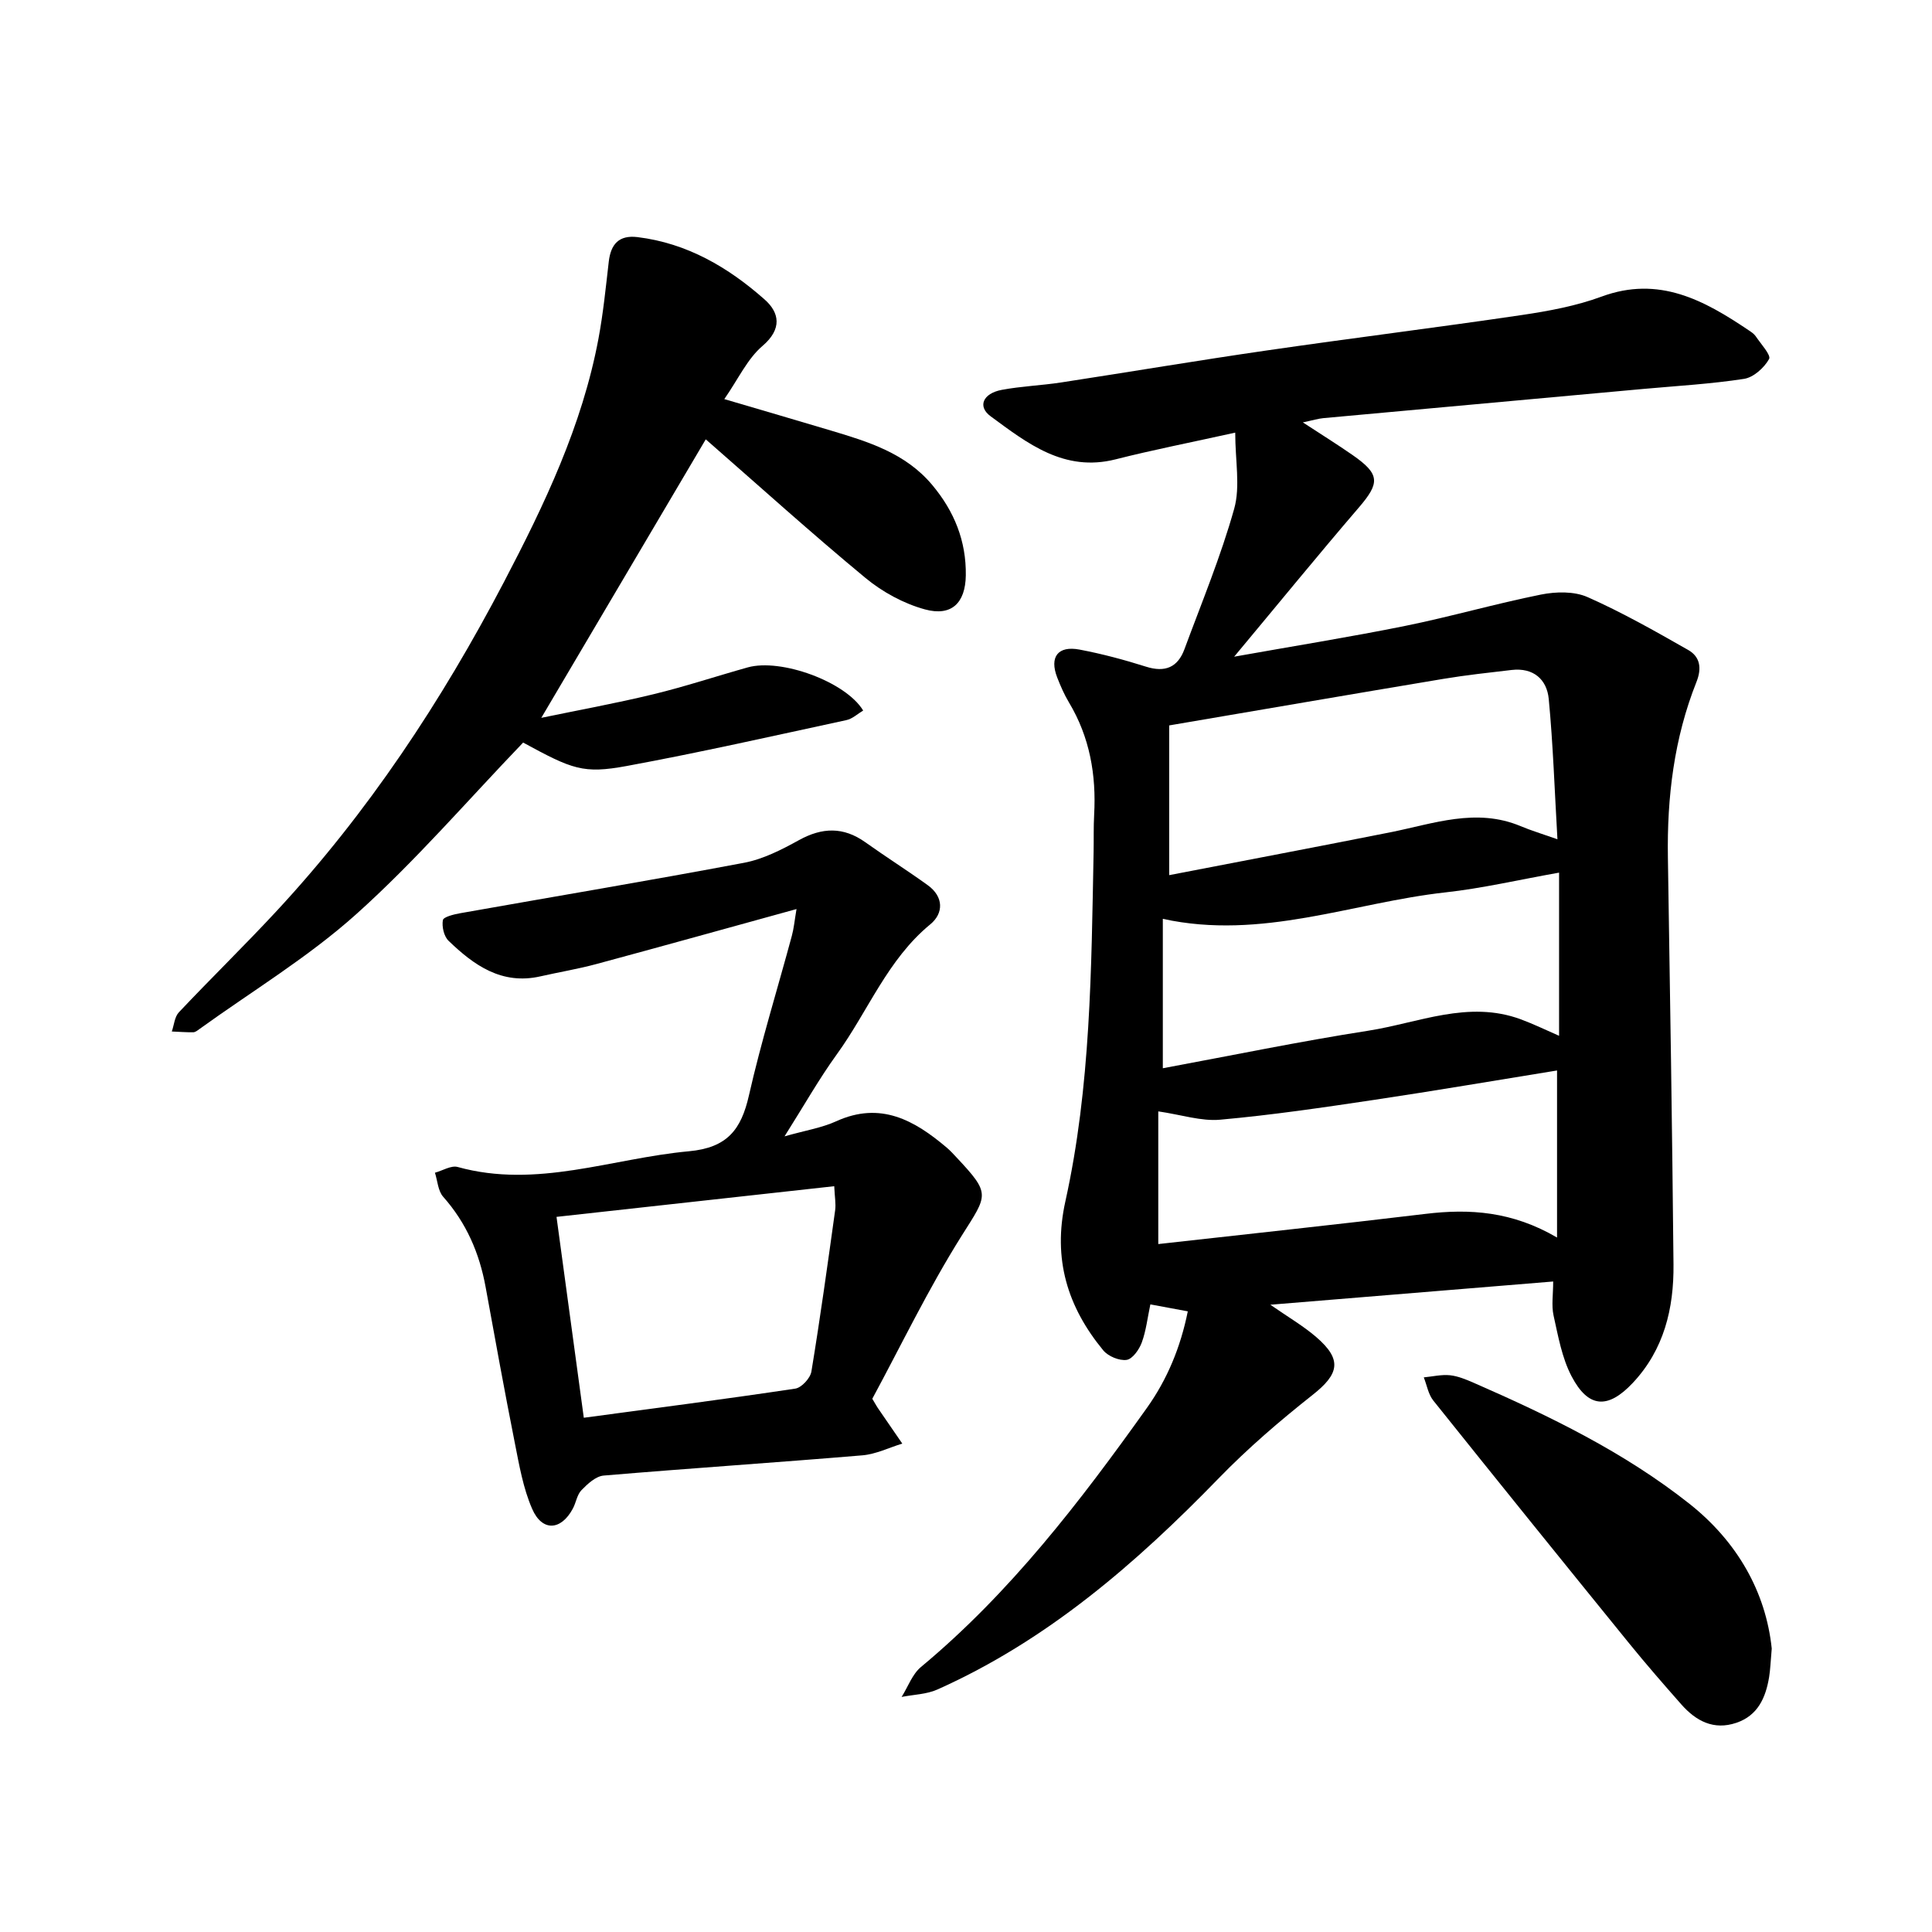
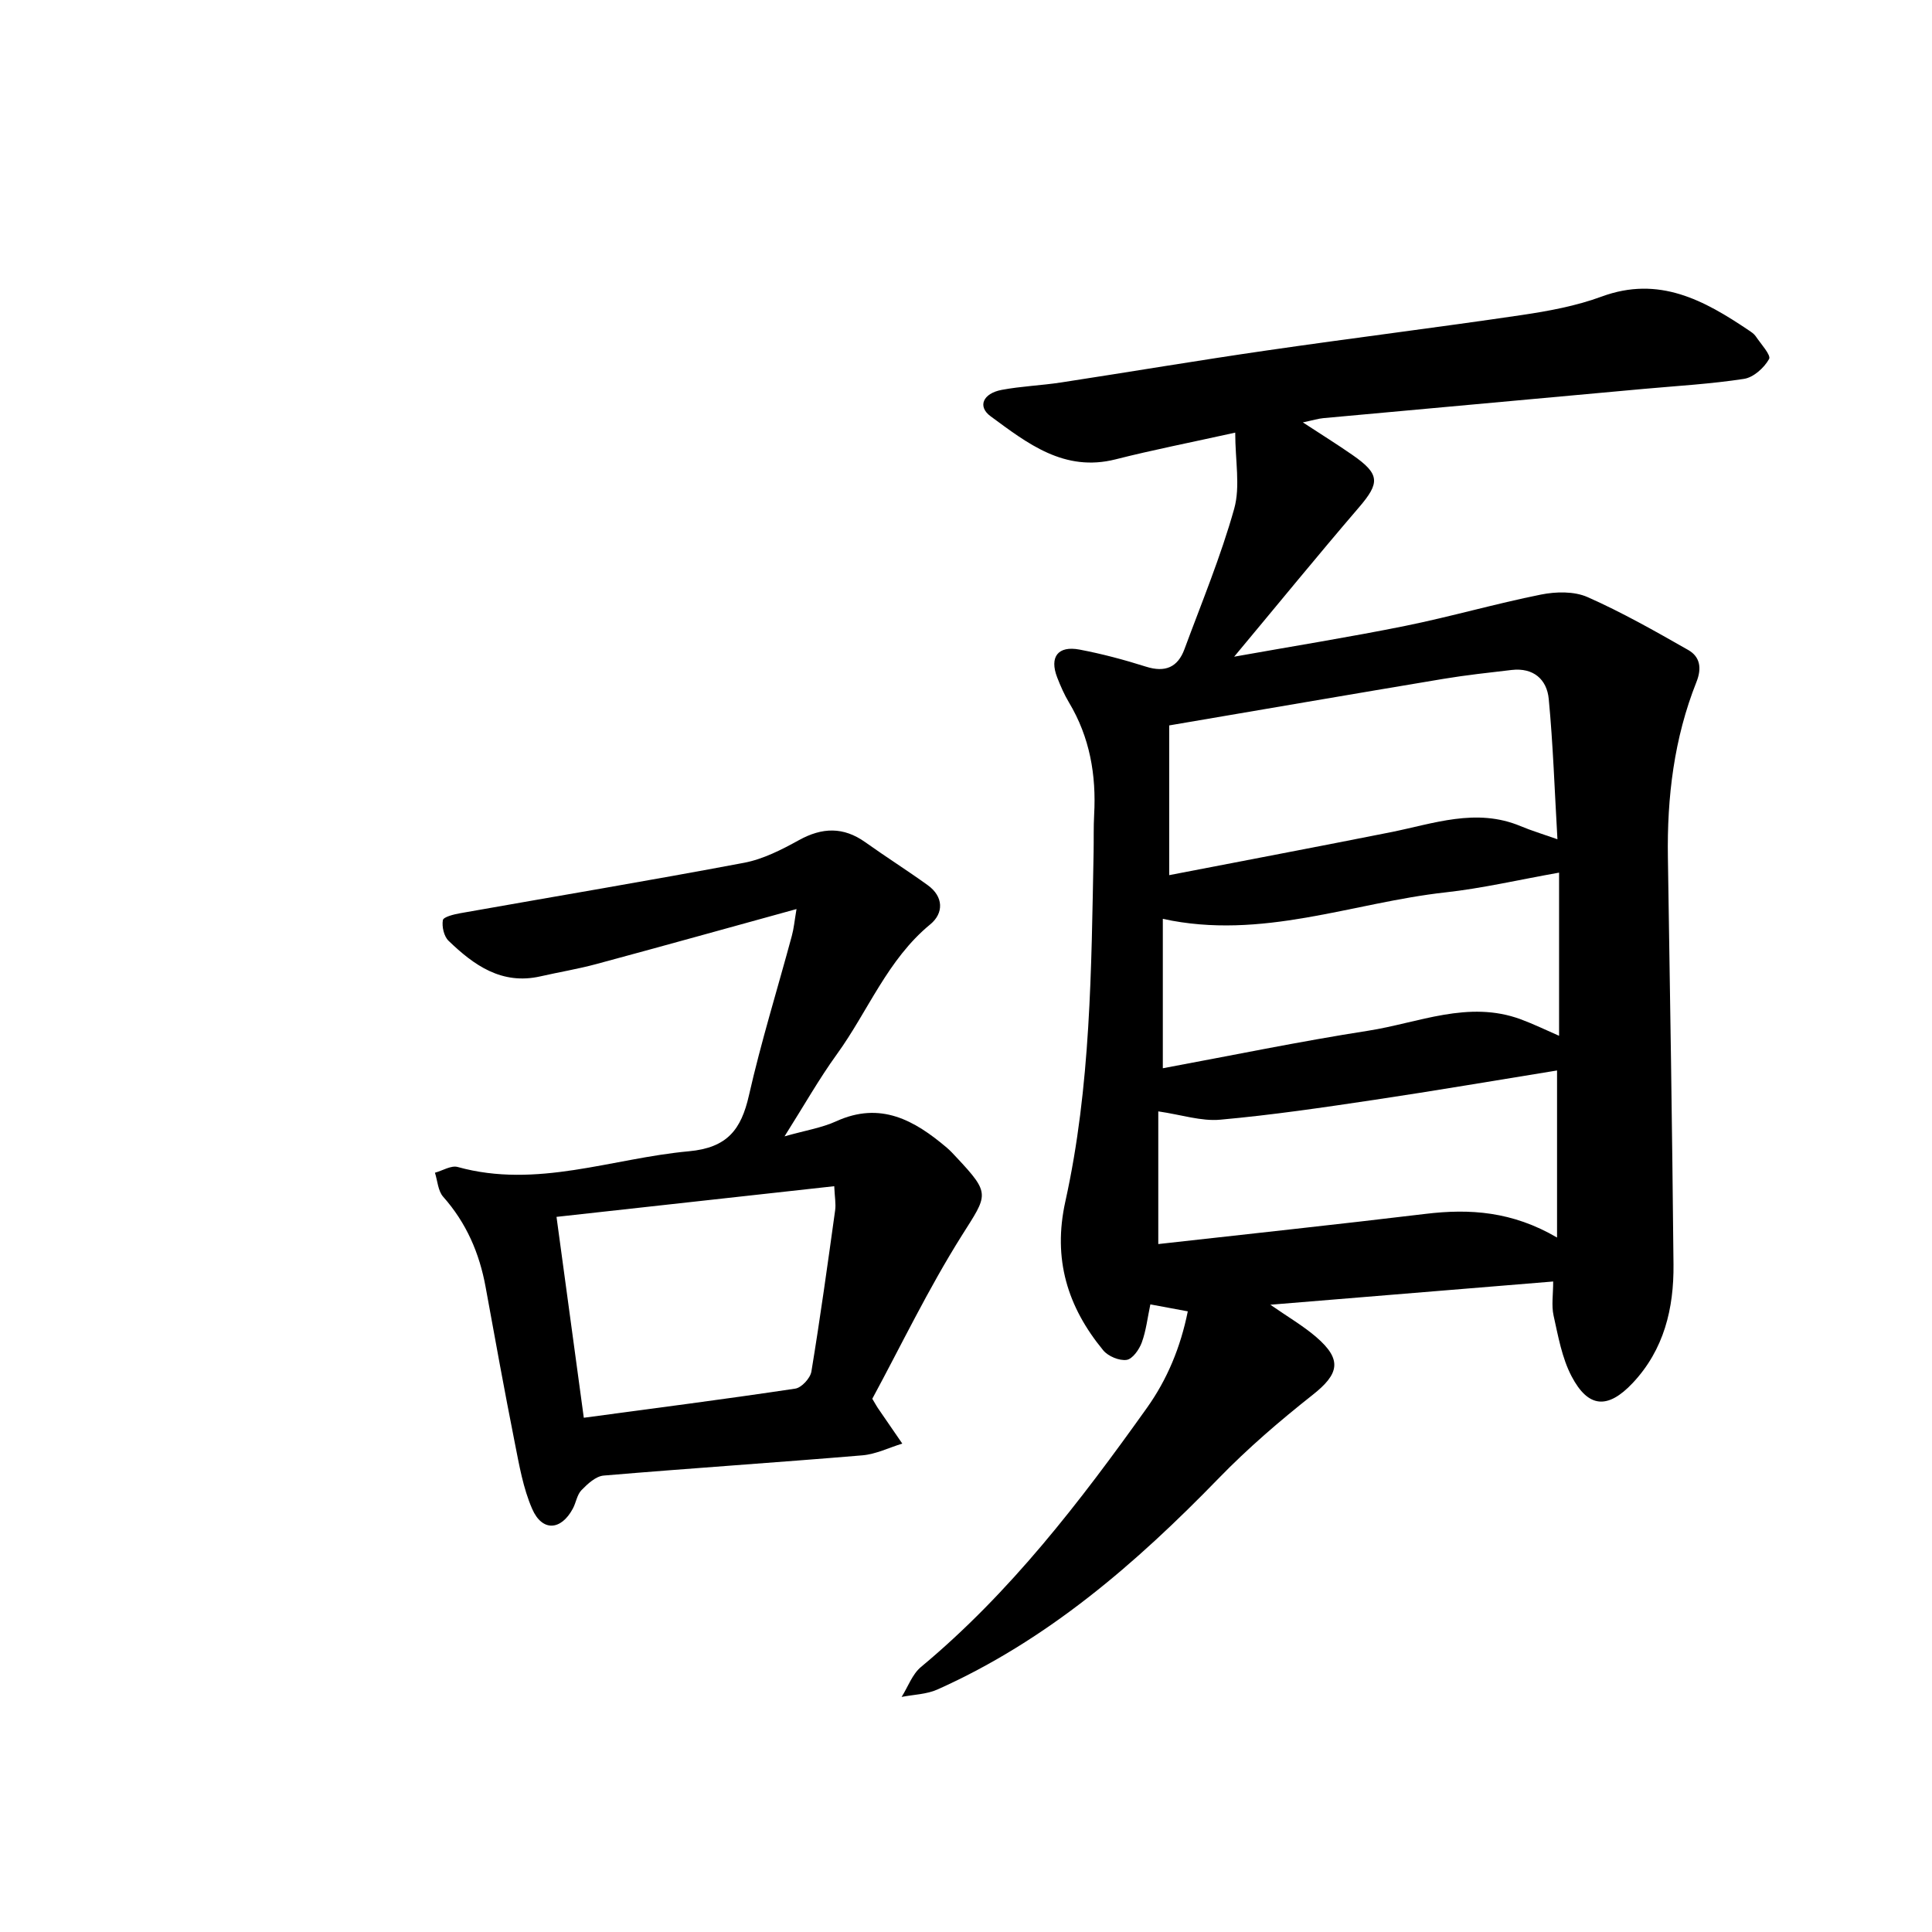
<svg xmlns="http://www.w3.org/2000/svg" enable-background="new 0 0 400 400" viewBox="0 0 400 400">
  <path d="m255.74 89.57c-9.39 2.08-17.13 3.59-24.76 5.53-10.65 2.7-18.26-3.31-25.88-8.91-2.77-2.03-1.59-4.74 2.29-5.47 4.04-.76 8.19-.91 12.26-1.53 14.23-2.18 28.43-4.58 42.68-6.64 17.55-2.55 35.16-4.73 52.7-7.32 5.6-.83 11.3-1.88 16.58-3.83 11.86-4.37 21.21.76 30.45 6.99.52.35 1.1.72 1.44 1.23 1.06 1.58 3.22 3.91 2.77 4.71-1.02 1.82-3.22 3.81-5.19 4.11-6.87 1.06-13.85 1.45-20.79 2.08-22.1 2.01-44.19 4.02-66.29 6.05-1.09.1-2.16.44-4.26.88 3.87 2.53 7.13 4.56 10.28 6.75 5.71 3.97 5.71 5.76 1.31 10.88-8.53 9.94-16.81 20.09-25.81 30.88 12.43-2.22 23.96-4.06 35.39-6.37 9.43-1.91 18.7-4.6 28.13-6.49 3.09-.62 6.86-.71 9.64.52 7.17 3.17 14.03 7.07 20.86 10.96 2.43 1.39 2.84 3.74 1.69 6.62-4.64 11.66-6.11 23.86-5.91 36.34.45 28.08.89 56.16 1.16 84.24.09 9.1-1.95 17.66-8.46 24.57-5.12 5.43-9.18 5.21-12.65-1.42-1.99-3.8-2.77-8.29-3.72-12.56-.46-2.08-.08-4.35-.08-7.05-19.56 1.61-38.59 3.17-58.56 4.81 3.7 2.57 6.82 4.38 9.51 6.7 5.4 4.66 4.77 7.61-.77 11.98-6.8 5.37-13.42 11.06-19.45 17.27-17.14 17.65-35.5 33.56-58.21 43.71-2.25 1.01-4.94 1.05-7.42 1.54 1.32-2.09 2.2-4.7 4.01-6.2 18.48-15.37 32.94-34.23 46.77-53.63 4.22-5.92 6.98-12.59 8.47-20-2.79-.52-5.07-.94-7.75-1.44-.59 2.76-.88 5.45-1.78 7.9-.53 1.45-1.92 3.42-3.14 3.59-1.52.21-3.81-.74-4.83-1.97-7.41-8.99-10.49-18.91-7.85-30.83 5.27-23.82 5.38-48.15 5.85-72.42.05-2.54-.03-5.08.11-7.62.46-8.27-.9-16.09-5.22-23.29-.97-1.62-1.74-3.39-2.43-5.16-1.64-4.24.14-6.62 4.63-5.77 4.65.88 9.25 2.11 13.77 3.54 3.95 1.25 6.57.13 7.95-3.63 3.57-9.65 7.53-19.2 10.3-29.08 1.29-4.62.21-9.9.21-15.75zm66.71 84.19c-.59-10.15-.9-19.63-1.8-29.05-.39-4.06-3.18-6.52-7.68-6-4.71.55-9.44 1.06-14.12 1.84-18.7 3.12-37.38 6.34-56.78 9.64v31c15.35-2.97 30.57-5.85 45.77-8.87 8.94-1.78 17.77-5.13 26.98-1.28 2.18.92 4.43 1.59 7.63 2.72zm.34 6.91c-8.36 1.48-15.9 3.25-23.54 4.09-19.28 2.14-38.03 9.95-58.5 5.48v30.93c14.29-2.65 28.35-5.56 42.52-7.77 10.44-1.63 20.74-6.38 31.6-2.36 2.7 1 5.3 2.27 7.92 3.41 0-11.3 0-22.35 0-33.78zm-.42 75.55c0-12.32 0-23.43 0-34.59-12.51 2.02-25.11 4.18-37.76 6.07-10.63 1.59-21.27 3.16-31.97 4.12-3.95.36-8.05-1.03-12.83-1.72v27.47c18.52-2.08 36.94-4.04 55.34-6.25 9.15-1.11 17.97-.52 27.22 4.9z" />
  <path d="m164.91 188.21c-14.34 3.95-27.88 7.73-41.46 11.39-3.81 1.03-7.73 1.67-11.59 2.55-7.98 1.8-13.74-2.3-18.99-7.37-.96-.92-1.41-2.92-1.18-4.27.11-.67 2.26-1.2 3.55-1.43 19.61-3.48 39.25-6.76 58.81-10.45 3.95-.75 7.78-2.71 11.35-4.68 4.83-2.67 9.22-2.8 13.76.43 4.25 3.03 8.68 5.83 12.91 8.88 3.32 2.39 3.33 5.81.54 8.11-8.87 7.29-12.87 17.95-19.33 26.88-3.7 5.11-6.82 10.65-10.85 17.02 4.28-1.22 7.69-1.75 10.72-3.13 9.15-4.16 16.17-.21 22.86 5.46.72.61 1.37 1.32 2.02 2.02 7.15 7.62 6.46 7.68 1.13 16.14-6.96 11.05-12.65 22.91-18.56 33.84.82 1.38.97 1.66 1.15 1.92 1.68 2.46 3.37 4.91 5.06 7.36-2.75.84-5.45 2.19-8.25 2.43-17.85 1.5-35.73 2.68-53.58 4.19-1.63.14-3.33 1.72-4.59 3.02-.93.95-1.12 2.59-1.8 3.84-2.44 4.54-6.34 4.79-8.41.04-1.87-4.28-2.68-9.06-3.6-13.69-2.13-10.73-4.08-21.49-6.04-32.25-1.28-7.02-3.99-13.28-8.79-18.69-1.07-1.21-1.16-3.29-1.7-4.97 1.58-.43 3.35-1.56 4.7-1.19 16.39 4.55 31.93-1.79 47.86-3.25 7.96-.73 10.84-4.47 12.45-11.57 2.52-11.11 5.91-22.02 8.88-33.03.41-1.49.55-3.06.97-5.55zm-49.69 63.73c1.94 14.3 3.77 27.76 5.65 41.59 14.96-2.01 29.39-3.87 43.78-6.03 1.3-.19 3.11-2.16 3.34-3.53 1.83-11.11 3.37-22.26 4.92-33.41.18-1.32-.09-2.7-.19-4.97-19.39 2.14-38.22 4.22-57.5 6.35z" />
-   <path d="m108.31 153.74c-11.49 11.96-22.29 24.53-34.52 35.5-9.95 8.93-21.61 15.96-32.52 23.83-.38.28-.83.64-1.25.65-1.48.02-2.96-.1-4.45-.16.47-1.34.57-3.02 1.46-3.97 6.64-7.04 13.58-13.8 20.16-20.89 19.01-20.47 34.26-43.56 47.17-68.24 8.39-16.04 16.17-32.34 19.54-50.31.99-5.28 1.52-10.65 2.14-15.99.42-3.63 2.13-5.53 5.94-5.07 10.28 1.25 18.82 6.27 26.34 12.93 3.04 2.69 3.68 6.07-.45 9.6-3.14 2.68-5.01 6.84-7.91 11.01 7.7 2.27 14.89 4.36 22.07 6.51 7.75 2.32 15.44 4.66 20.97 11.26 4.59 5.47 7.06 11.63 6.96 18.72-.08 5.73-2.96 8.55-8.46 7.05-4.39-1.2-8.78-3.59-12.3-6.5-11.22-9.28-22.03-19.06-33.08-28.71-11.48 19.45-22.7 38.43-34.05 57.66 7.41-1.54 15.34-2.98 23.15-4.87 6.59-1.59 13.04-3.74 19.58-5.57 6.87-1.93 20.3 2.95 23.91 8.93-1.15.68-2.23 1.72-3.47 1.98-15.14 3.27-30.25 6.69-45.48 9.5-9.03 1.66-11.24.7-21.45-4.85z" />
-   <path d="m366.82 341.32c-.24 2.73-.29 4.32-.54 5.88-.7 4.26-2.32 7.98-6.79 9.49-4.7 1.59-8.36-.38-11.39-3.81-3.67-4.16-7.31-8.34-10.8-12.64-13.57-16.71-27.1-33.46-40.55-50.27-1.04-1.3-1.33-3.19-1.97-4.8 1.81-.17 3.65-.62 5.42-.44 1.69.18 3.36.89 4.95 1.58 15.69 6.86 31.09 14.33 44.59 25 9.94 7.86 15.86 18.29 17.08 30.01z" />
</svg>